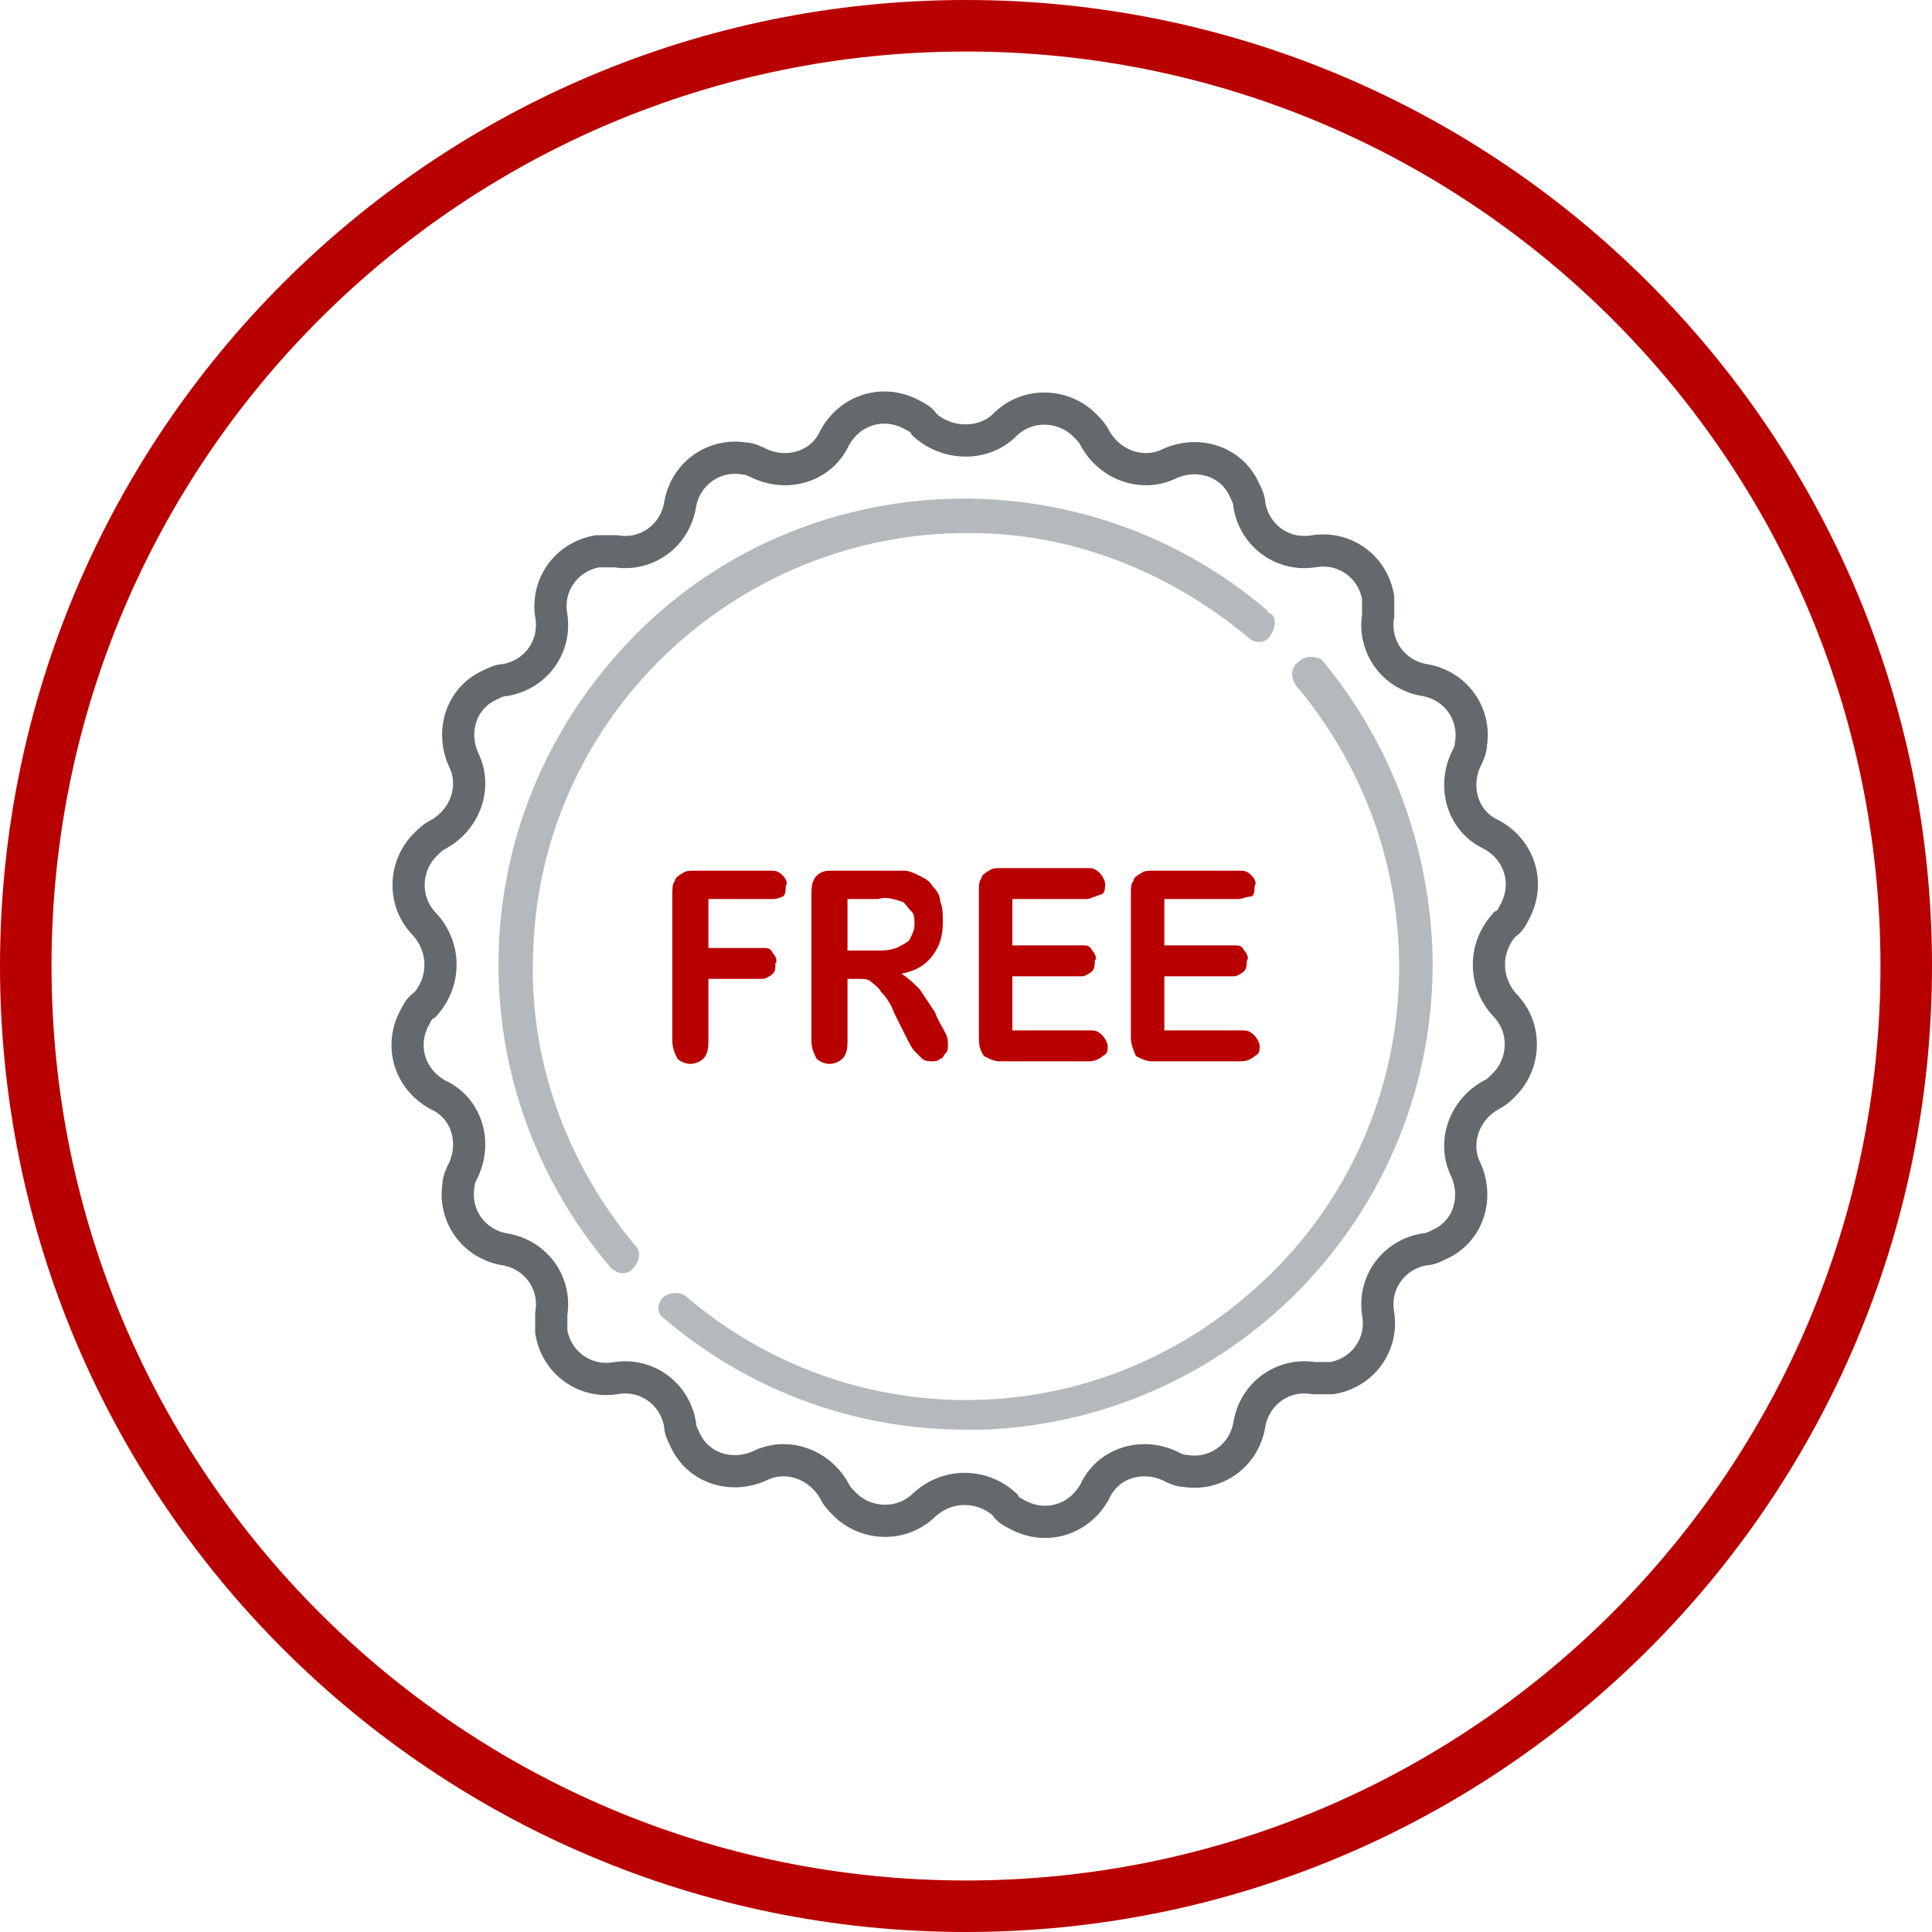
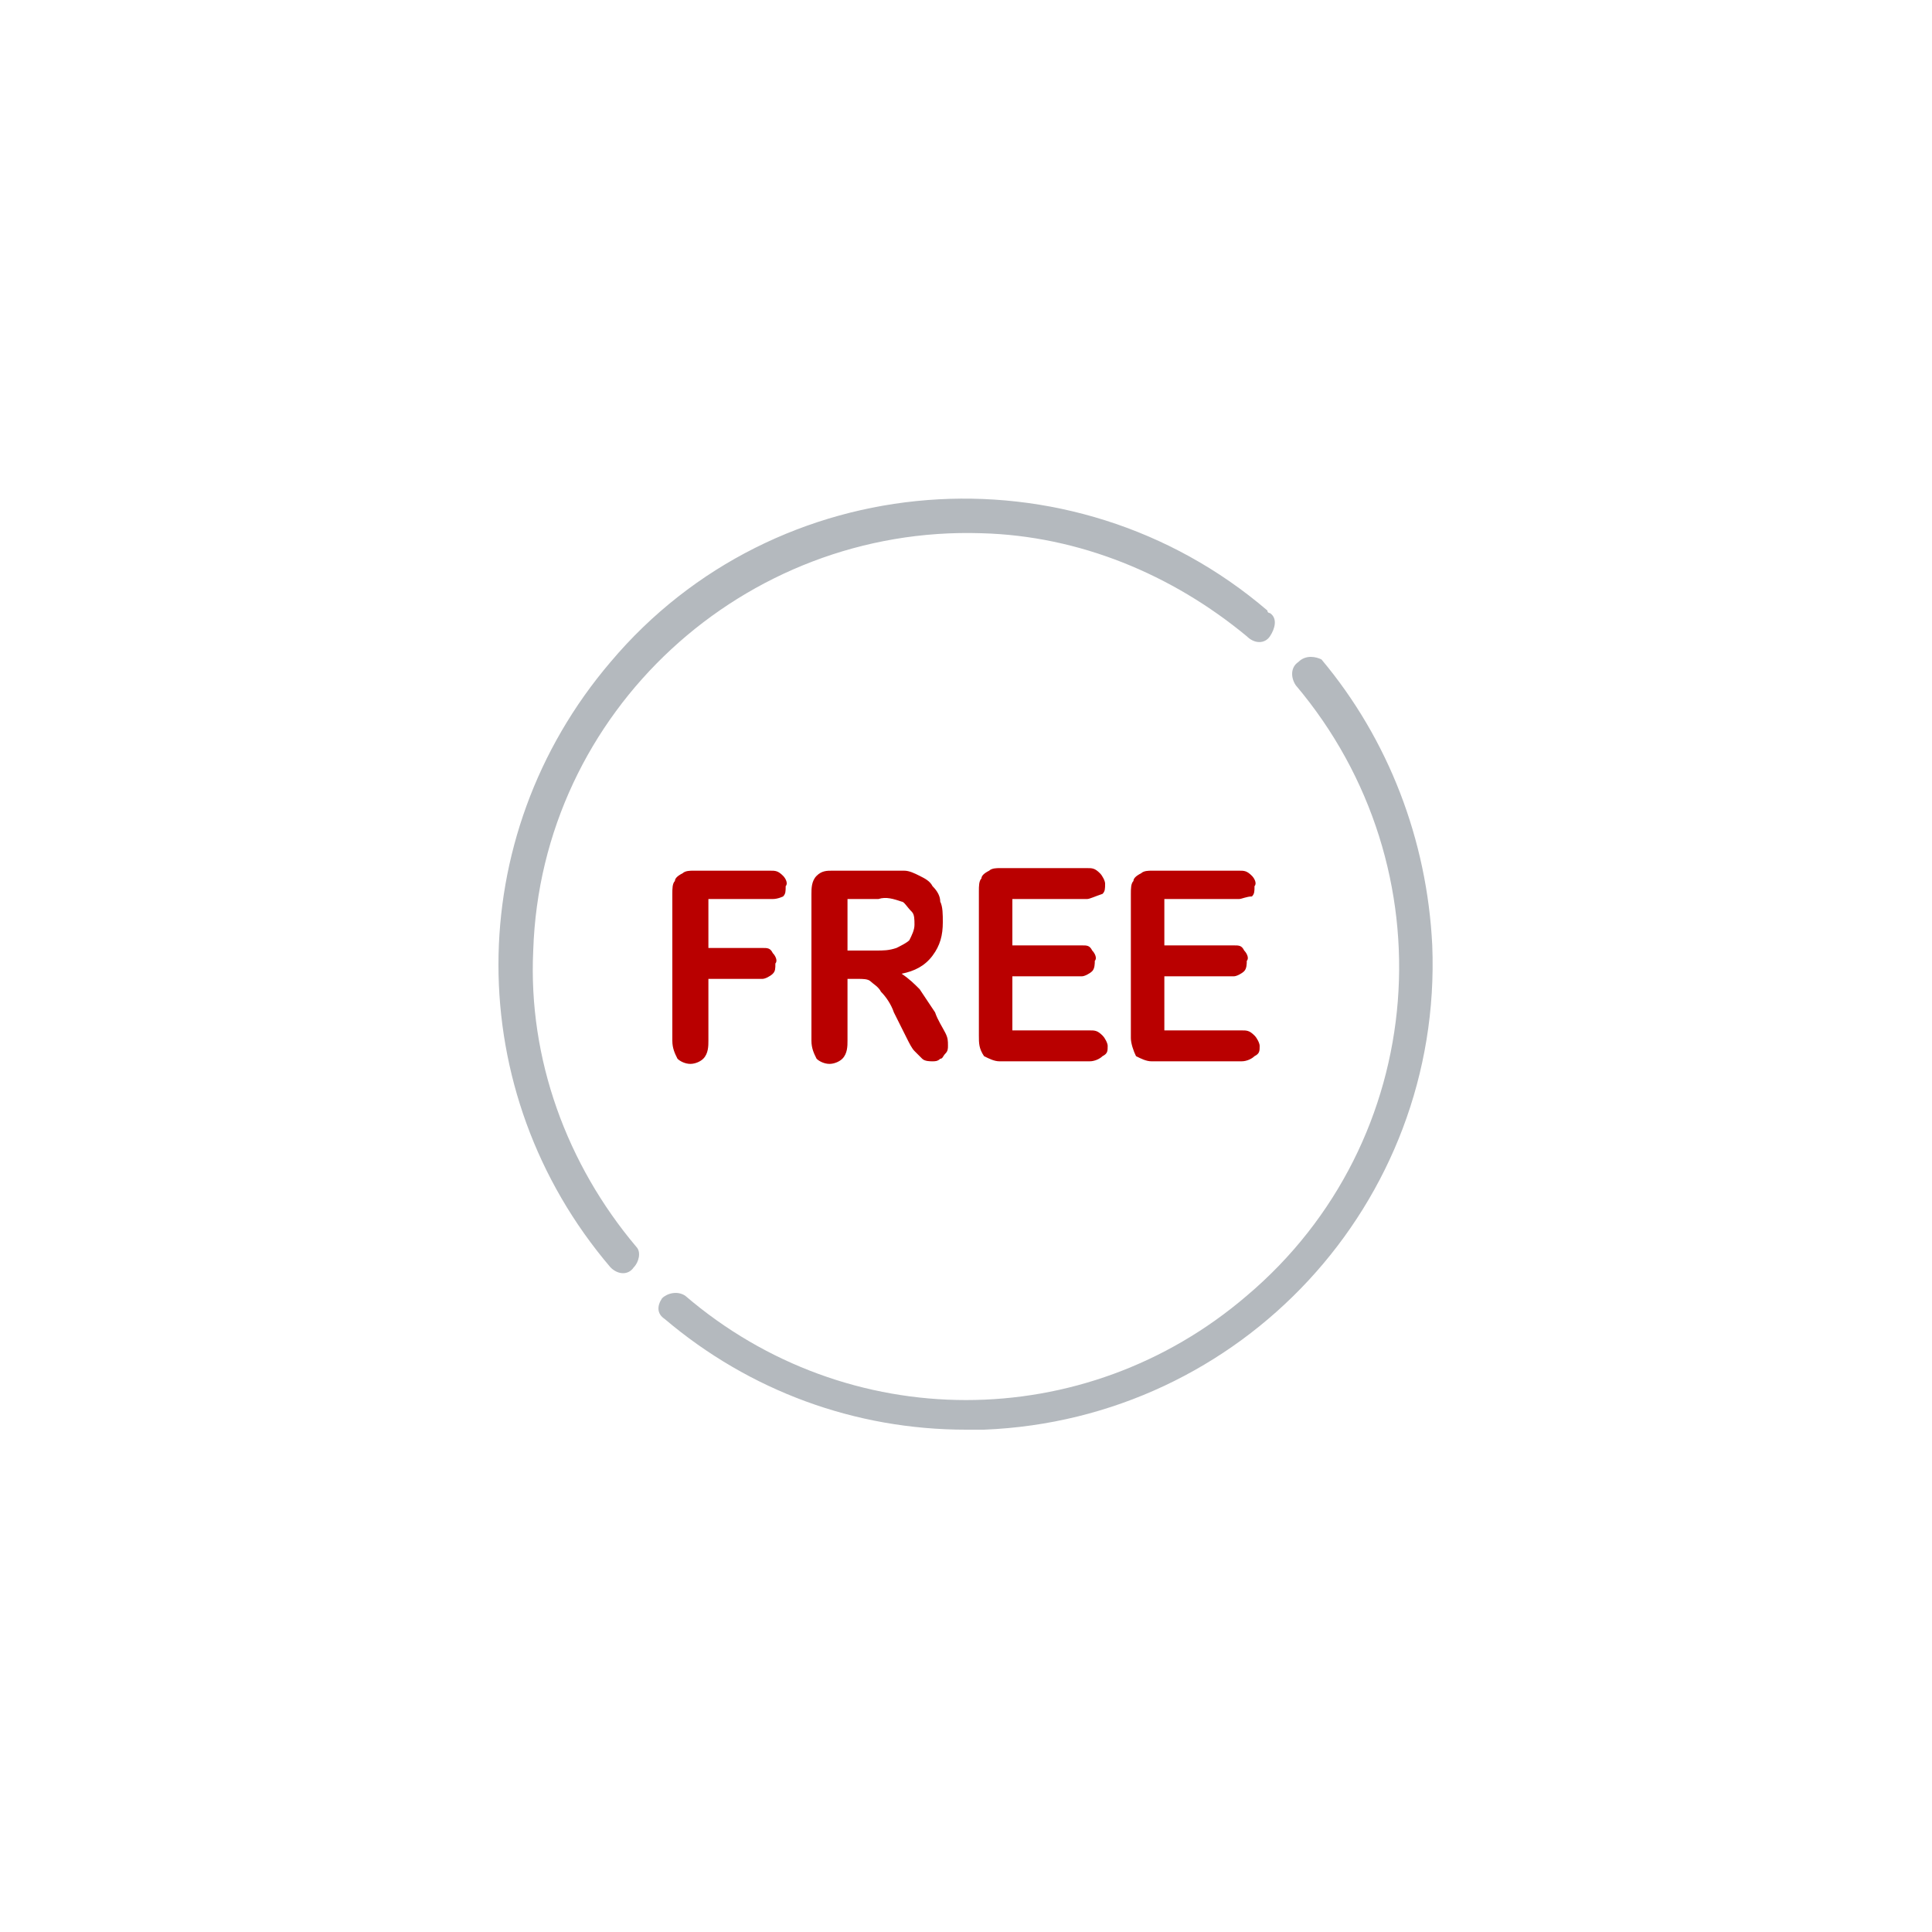
<svg xmlns="http://www.w3.org/2000/svg" version="1.1" id="Layer_1" x="0px" y="0px" viewBox="0 0 75 75" style="enable-background:new 0 0 75 75;" xml:space="preserve">
  <style type="text/css">
	.st0{fill:none;stroke:#B90000;stroke-width:1.25;stroke-linecap:round;stroke-linejoin:round;stroke-miterlimit:10;}
	.st1{fill:#FFFFFF;stroke:#64696E;stroke-width:1.25;stroke-linecap:round;stroke-linejoin:round;stroke-miterlimit:10;}
	.st2{fill:none;stroke:#B4B9BE;stroke-width:1.25;stroke-linecap:round;stroke-linejoin:round;stroke-miterlimit:10;}
	.st3{fill:#FFFFFF;}
	.st4{fill:none;stroke:#64696E;stroke-width:1.25;stroke-linecap:round;stroke-linejoin:round;stroke-miterlimit:10;}
	.st5{fill:none;stroke:#B4B9BE;stroke-width:1.25;stroke-linecap:round;stroke-miterlimit:10;}
	.st6{fill:#FFFFFF;stroke:#B90000;stroke-width:1.25;stroke-miterlimit:10;}
	.st7{fill:#B80000;}
	.st8{fill:#B90000;}
	.st9{fill:#FFFFFF;stroke:#64696E;stroke-width:1.25;stroke-miterlimit:10;}
	.st10{fill:none;stroke:#64696E;stroke-width:1.25;stroke-miterlimit:10;}
	.st11{fill:#DCE1E6;}
	.st12{fill:#FFFFFF;stroke:#DCE1E6;stroke-linecap:round;stroke-miterlimit:10;}
	.st13{fill:none;stroke:#B90000;stroke-width:0.5;stroke-linecap:round;stroke-linejoin:round;stroke-miterlimit:10;}
	.st14{fill:none;stroke:#B90000;stroke-width:1.25;stroke-miterlimit:10;}
	.st15{fill:#64696E;}
	.st16{fill:none;stroke:#FFFFFF;stroke-miterlimit:10;}
	.st17{fill:none;stroke:#FFFFFF;stroke-width:0.5;stroke-miterlimit:10;}
	.st18{fill:none;stroke:#B90000;stroke-width:1.5;stroke-linecap:round;stroke-linejoin:round;stroke-miterlimit:10;}
	.st19{fill:none;stroke:#DCE1E6;stroke-linecap:round;stroke-miterlimit:10;}
	.st20{fill:none;stroke:#64696E;stroke-width:1.25;stroke-linecap:round;stroke-miterlimit:10;}
	.st21{fill:#FFFFFF;stroke:#64696E;stroke-width:1.25;stroke-linecap:round;stroke-miterlimit:10;}
	.st22{fill:none;stroke:#64696E;stroke-width:1.25;stroke-linejoin:round;stroke-miterlimit:10;}
	.st23{fill:#FFFFFF;stroke:#DCE1E6;stroke-width:1.25;stroke-linecap:round;stroke-miterlimit:10;}
	.st24{fill:#FFFFFF;stroke:#64696E;stroke-width:1.488;stroke-miterlimit:10;}
	.st25{fill:none;stroke:#DCE1E6;stroke-width:1.25;stroke-linecap:round;stroke-miterlimit:10;}
	.st26{fill:none;stroke:#DCE1E6;stroke-width:1.19;stroke-linecap:round;stroke-miterlimit:10;}
	.st27{fill:none;stroke:#B90000;stroke-width:1.052;stroke-linecap:round;stroke-linejoin:round;stroke-miterlimit:10;}
	.st28{fill:none;stroke:#64696E;stroke-width:1.198;stroke-linecap:round;stroke-linejoin:round;stroke-miterlimit:10;}
	.st29{fill:none;stroke:#484751;stroke-width:1.25;stroke-linecap:round;stroke-linejoin:round;stroke-miterlimit:10;}
	.st30{fill:none;stroke:#64696E;stroke-width:1.197;stroke-linecap:round;stroke-linejoin:round;stroke-miterlimit:10;}
	.st31{display:none;}
	.st32{display:inline;fill:#D10303;stroke:#D10303;stroke-width:8.659869e-02;stroke-miterlimit:10;}
	.st33{display:none;fill:none;stroke:#D10303;stroke-width:1.25;stroke-miterlimit:10;}
	.st34{fill:none;stroke:#D10303;stroke-width:1.25;stroke-miterlimit:10;}
	.st35{fill:#FFFFFF;stroke:#D10303;stroke-width:1.25;stroke-miterlimit:10;}
	.st36{fill:#FFFFFF;stroke:#DCE1E6;stroke-linecap:round;stroke-linejoin:round;stroke-miterlimit:10;}
	.st37{fill:none;stroke:#DCE1E6;stroke-linecap:round;stroke-linejoin:round;stroke-miterlimit:10;}
	.st38{fill:#B30000;}
	.st39{fill:none;stroke:#B90000;stroke-width:1.25;stroke-linecap:round;stroke-miterlimit:10;}
	.st40{fill:#FFFFFF;stroke:#B90000;stroke-width:1.25;stroke-linecap:round;stroke-linejoin:round;stroke-miterlimit:10;}
	.st41{fill:#FFFFFF;stroke:#64696E;stroke-width:1.488;stroke-linecap:round;stroke-miterlimit:10;}
	.st42{fill:#FFFFFF;stroke:#B4B9BE;stroke-width:1.25;stroke-linecap:round;stroke-linejoin:round;stroke-miterlimit:10;}
	.st43{fill:#FFFFFF;stroke:#64696E;stroke-width:2.5;stroke-linecap:round;stroke-linejoin:round;stroke-miterlimit:10;}
	
		.st44{fill-rule:evenodd;clip-rule:evenodd;fill:#FFFFFF;stroke:#64696E;stroke-width:2.5;stroke-linecap:round;stroke-linejoin:round;stroke-miterlimit:10;}
	.st45{fill-rule:evenodd;clip-rule:evenodd;fill:#FFFFFF;}
	.st46{fill:none;stroke:#B4B9BE;stroke-width:0.873;stroke-linecap:round;stroke-miterlimit:10;}
	.st47{fill:none;stroke:#B90000;stroke-width:1.25;stroke-linecap:square;stroke-miterlimit:10;}
	.st48{fill:none;stroke:#64696E;stroke-width:1.15;stroke-linecap:round;stroke-miterlimit:10;}
	.st49{fill:none;stroke:#B90000;stroke-width:1.15;stroke-linecap:square;stroke-miterlimit:10;}
	.st50{fill:none;stroke:#64696E;stroke-width:1.196;stroke-linecap:round;stroke-linejoin:round;stroke-miterlimit:10;}
	.st51{fill:none;stroke:#B4B9BE;stroke-width:1.248;stroke-linecap:round;stroke-miterlimit:10;}
	.st52{fill:none;stroke:#484751;stroke-width:1.248;stroke-linecap:round;stroke-linejoin:round;stroke-miterlimit:10;}
	.st53{fill:none;stroke:#B90000;stroke-width:1.248;stroke-linecap:round;stroke-linejoin:round;stroke-miterlimit:10;}
	.st54{fill:none;stroke:#FFFFFF;stroke-width:1.854;stroke-linecap:round;stroke-linejoin:round;stroke-miterlimit:10;}
	.st55{fill:#FFFFFF;stroke:#64696E;stroke-width:1.01;stroke-miterlimit:10;}
	.st56{fill:none;stroke:#DCE1E6;stroke-width:0.848;stroke-linecap:round;stroke-miterlimit:10;}
	.st57{fill:none;stroke:#B4B9BE;stroke-width:0.848;stroke-linecap:round;stroke-miterlimit:10;}
	.st58{fill:none;stroke:#B90000;stroke-width:0.848;stroke-linecap:round;stroke-linejoin:round;stroke-miterlimit:10;}
	.st59{fill:none;stroke:#DCE1E6;stroke-width:0.808;stroke-linecap:round;stroke-miterlimit:10;}
	.st60{fill:none;stroke:#B4B9BE;stroke-width:1.345;stroke-linecap:round;stroke-miterlimit:10;}
	.st61{fill:#FFFFFF;stroke:#FFFFFF;stroke-width:1.25;stroke-linecap:round;stroke-miterlimit:10;}
	.st62{fill:none;stroke:#B90000;stroke-width:2;stroke-linecap:round;stroke-linejoin:round;stroke-miterlimit:10;}
	.st63{fill:#FFFFFF;stroke:#64696E;stroke-width:1.25;stroke-linejoin:round;stroke-miterlimit:10;}
	.st64{fill:none;stroke:#B4B9BE;stroke-width:1.25;stroke-linejoin:round;stroke-miterlimit:10;}
	.st65{fill:#FFFFFF;stroke:#B4B9BE;stroke-width:1.25;stroke-linecap:round;stroke-miterlimit:10;}
	.st66{fill:#64696E;stroke:#64696E;stroke-width:0.25;stroke-linejoin:round;stroke-miterlimit:10;}
	.st67{fill:#FFFFFF;stroke:#FFFFFF;stroke-width:4;stroke-linecap:round;stroke-linejoin:round;stroke-miterlimit:10;}
	.st68{fill:#FFFFFF;stroke:#FFFFFF;stroke-width:1.25;stroke-linecap:round;stroke-linejoin:round;stroke-miterlimit:10;}
	.st69{fill-rule:evenodd;clip-rule:evenodd;fill:none;stroke:#64696E;stroke-width:1.25;stroke-miterlimit:10;}
	.st70{fill:none;stroke:#64696E;stroke-miterlimit:10;}
	.st71{fill:#FFFFFF;stroke:#64696E;stroke-width:2.75;stroke-linecap:round;stroke-linejoin:round;stroke-miterlimit:10;}
	
		.st72{fill-rule:evenodd;clip-rule:evenodd;fill:#FFFFFF;stroke:#64696E;stroke-width:2.75;stroke-linecap:round;stroke-linejoin:round;stroke-miterlimit:10;}
	.st73{fill:#FFFFFF;stroke:#B4B9BE;stroke-width:1.248;stroke-linecap:round;stroke-miterlimit:10;}
	.st74{fill:none;stroke:#B4B9BE;stroke-width:1.248;stroke-linecap:round;stroke-miterlimit:10;stroke-dasharray:1.863,1.863;}
	.st75{fill:none;stroke:#B4B9BE;stroke-width:1.248;stroke-linecap:round;stroke-miterlimit:10;stroke-dasharray:2.037,2.037;}
	.st76{fill:none;stroke:#B4B9BE;stroke-width:1.248;stroke-linecap:round;stroke-miterlimit:10;stroke-dasharray:1.929,1.929;}
	.st77{fill:#FFFFFF;stroke:#FFFFFF;stroke-linecap:round;stroke-miterlimit:10;}
	.st78{fill:none;stroke:#B90000;stroke-linecap:round;stroke-linejoin:round;stroke-miterlimit:10;}
	.st79{fill:none;stroke:#B4B9BE;stroke-width:1.198;stroke-linecap:round;stroke-miterlimit:10;}
	.st80{fill:#FFFFFF;stroke:#FFFFFF;stroke-miterlimit:10;}
	.st81{fill:#FFFFFF;stroke:#B90000;stroke-linecap:round;stroke-miterlimit:10;}
	.st82{fill:#FFFFFF;stroke:#B90000;stroke-linecap:round;stroke-linejoin:round;stroke-miterlimit:10;}
	.st83{fill:#FFFFFF;stroke:#FFFFFF;stroke-linecap:round;stroke-linejoin:round;stroke-miterlimit:10;}
	.st84{fill:#FFFFFF;stroke:#64696E;stroke-width:2.2;stroke-linecap:round;stroke-linejoin:round;stroke-miterlimit:10;}
	.st85{fill:#FFFFFF;stroke:#656A6F;stroke-width:1.25;stroke-linecap:round;stroke-linejoin:round;stroke-miterlimit:10;}
	.st86{fill:#FFFFFF;stroke:#656A6F;stroke-width:1.25;stroke-miterlimit:10;}
	.st87{fill:none;stroke:#656A6F;stroke-width:1.25;stroke-linecap:round;stroke-linejoin:round;stroke-miterlimit:10;}
	.st88{fill:none;stroke:#DBE0E5;stroke-width:1.25;stroke-linecap:round;stroke-miterlimit:10;}
	.st89{fill:none;stroke:#B3B8BD;stroke-width:1.25;stroke-linecap:round;stroke-miterlimit:10;}
	.st90{fill:none;stroke:#B72025;stroke-width:1.25;stroke-linecap:round;stroke-linejoin:round;stroke-miterlimit:10;}
	.st91{fill:#B72025;}
	.st92{fill:none;stroke:#B90000;stroke-width:1.25;stroke-linecap:round;stroke-linejoin:round;}
	.st93{fill:#FFFFFF;stroke:#FFFFFF;stroke-width:1.198;stroke-linecap:round;stroke-miterlimit:10;}
	.st94{fill:#FFFFFF;stroke:#B4B9BE;stroke-width:1.198;stroke-linecap:round;stroke-miterlimit:10;}
	.st95{fill:none;stroke:#B3B8BD;stroke-width:1.198;stroke-linecap:round;stroke-miterlimit:10;}
	.st96{fill:none;stroke:#B80000;stroke-width:1.25;stroke-linecap:round;stroke-linejoin:round;stroke-miterlimit:10;}
	.st97{fill:#FFFFFF;stroke:#B3B8BD;stroke-width:1.248;stroke-linecap:round;stroke-linejoin:round;stroke-miterlimit:10;}
	.st98{fill:none;stroke:#B3B8BD;stroke-width:1.248;stroke-linecap:round;stroke-linejoin:round;stroke-miterlimit:10;}
	.st99{fill:none;stroke:#B80000;stroke-width:1.05;stroke-linecap:round;stroke-linejoin:round;}
	.st100{fill:#FFFFFF;stroke:#DBE0E5;stroke-linecap:round;stroke-linejoin:round;stroke-miterlimit:10;}
	.st101{fill:none;stroke:#DBE0E5;stroke-linecap:round;stroke-miterlimit:10;}
	.st102{fill:#FFFFFF;stroke:#64696E;stroke-width:1.42;stroke-linecap:round;stroke-miterlimit:10;}
	.st103{fill:#FFFFFF;stroke:#64696E;stroke-width:1.57;stroke-linecap:round;stroke-miterlimit:10;}
	.st104{fill:none;stroke:#B3B8BD;stroke-width:1.42;stroke-linecap:round;stroke-miterlimit:10;}
	.st105{fill:#FFFFFF;stroke:#DBE0E5;stroke-linecap:round;stroke-miterlimit:10;}
	.st106{fill:none;stroke:#B3B8BD;stroke-width:1.248;stroke-linecap:round;stroke-miterlimit:10;}
	.st107{fill:#FFFFFF;stroke:#64696E;stroke-width:1.25;stroke-linecap:round;stroke-linejoin:round;}
	.st108{fill:none;stroke:#B3B8BD;stroke-width:1.25;stroke-linecap:round;stroke-linejoin:round;}
	.st109{fill:none;stroke:#B80000;stroke-width:1.25;stroke-linecap:round;stroke-linejoin:round;}
	.st110{fill:#FFFFFF;stroke:#B3B8BD;stroke-width:1.25;stroke-linecap:round;stroke-linejoin:round;stroke-miterlimit:10;}
	.st111{fill:#FFFFFF;stroke:#DBE0E5;stroke-width:1.25;stroke-linecap:round;stroke-linejoin:round;stroke-miterlimit:10;}
	.st112{fill:#FFFFFF;stroke:#FFFFFF;stroke-width:1.05;stroke-linecap:round;stroke-linejoin:round;}
	.st113{fill:#FFFFFF;stroke:#B80000;stroke-width:1.05;stroke-linecap:round;stroke-linejoin:round;}
	.st114{fill:none;stroke:#B3B8BD;stroke-width:1.25;stroke-linecap:round;stroke-linejoin:round;stroke-miterlimit:10;}
	.st115{fill:none;stroke:#B3B8BD;stroke-width:1.345;stroke-linecap:round;stroke-miterlimit:10;}
	.st116{fill:#B3B8BD;}
	.st117{fill:#FFFFFF;stroke:#64696E;stroke-width:2;stroke-linecap:round;stroke-linejoin:round;stroke-miterlimit:10;}
	.st118{fill:#FFFFFF;stroke:#B3B8BD;stroke-width:1.248;stroke-linecap:round;stroke-miterlimit:10;}
	.st119{fill:none;stroke:#DBE0E5;stroke-linecap:round;stroke-linejoin:round;stroke-miterlimit:10;}
	.st120{fill:#FFFFFF;stroke:#B80000;stroke-width:1.25;stroke-linecap:round;stroke-linejoin:round;stroke-miterlimit:10;}
	.st121{fill:none;stroke:#B4B9BE;stroke-width:1.406;stroke-linecap:round;stroke-linejoin:round;stroke-miterlimit:10;}
	.st122{fill:#B4B9BE;}
	.st123{fill:#FFFFFF;stroke:#B4B9BE;stroke-width:1.235;stroke-linecap:round;stroke-linejoin:round;stroke-miterlimit:10;}
	.st124{fill:#FFFFFF;stroke:#B4B9BE;stroke-width:1.406;stroke-linecap:round;stroke-linejoin:round;stroke-miterlimit:10;}
	.st125{fill:none;stroke:#B90000;stroke-width:1.406;stroke-linecap:round;stroke-linejoin:round;stroke-miterlimit:10;}
	.st126{fill:#FFFFFF;stroke:#B90000;stroke-width:1.406;stroke-linecap:round;stroke-linejoin:round;stroke-miterlimit:10;}
	.st127{fill:none;stroke:#64696E;stroke-width:1.2;stroke-linecap:round;stroke-linejoin:round;}
	.st128{fill:none;stroke:#B90000;stroke-width:1.05;stroke-linecap:round;stroke-linejoin:round;}
	.st129{fill:none;stroke:#B4B9BE;stroke-width:1.25;stroke-linecap:round;stroke-linejoin:round;}
	.st130{fill:#FFFFFF;stroke:#FFFFFF;stroke-width:1.25;stroke-linecap:round;stroke-linejoin:round;}
	.st131{fill:#FFFFFF;stroke:#64696E;stroke-width:1.198;stroke-linecap:round;stroke-linejoin:round;stroke-miterlimit:10;}
	.st132{fill:#FFFFFF;stroke:#484751;stroke-width:1.25;stroke-linecap:round;stroke-linejoin:round;stroke-miterlimit:10;}
	.st133{fill:#FFFFFF;stroke:#64696E;stroke-width:1.8;stroke-linecap:round;stroke-linejoin:round;stroke-miterlimit:10;}
	.st134{fill:#FFFFFF;stroke:#B3B8BD;stroke-width:1.25;stroke-linecap:round;stroke-miterlimit:10;}
	.st135{fill:none;stroke:#DCE1E6;stroke-width:1.25;stroke-linecap:round;stroke-linejoin:round;}
	.st136{fill:none;stroke:#DCE1E6;stroke-width:1.25;stroke-linecap:round;stroke-linejoin:round;stroke-miterlimit:10;}
	.st137{fill:none;stroke:#64696E;stroke-width:1.25;stroke-linecap:round;stroke-linejoin:round;}
	.st138{fill:#FFFFFF;stroke:#FFFFFF;stroke-width:3;stroke-linecap:round;stroke-miterlimit:10;}
	.st139{fill:none;stroke:#FFFFFF;stroke-width:3;stroke-linecap:round;stroke-miterlimit:10;}
	.st140{fill:#FFFFFF;stroke:#B90000;stroke-width:1.052;stroke-linecap:round;stroke-linejoin:round;stroke-miterlimit:10;}
	.st141{fill:#FFFFFF;stroke:#FFFFFF;stroke-width:3;stroke-miterlimit:10;}
	.st142{fill:#FFFFFF;stroke:#B90000;stroke-width:1.25;stroke-linecap:round;stroke-miterlimit:10;}
	.st143{fill:#FFFFFF;stroke:#B90000;stroke-width:1.198;stroke-linecap:round;stroke-linejoin:round;stroke-miterlimit:10;}
	.st144{fill:#BA0000;}
	.st145{fill:#FFFFFF;stroke:#64696E;stroke-width:0.75;stroke-miterlimit:10;}
	.st146{fill:none;stroke:#DCE1E6;stroke-width:1.125;stroke-linecap:round;stroke-miterlimit:10;}
	.st147{fill:none;stroke:#64696E;stroke-width:1.406;stroke-linecap:round;stroke-linejoin:round;stroke-miterlimit:10;}
	.st148{fill:#FFFFFF;stroke:#64696E;stroke-width:1.395;stroke-linecap:round;stroke-linejoin:round;stroke-miterlimit:10;}
	.st149{fill:none;stroke:#64696E;stroke-width:1.273;stroke-linecap:round;stroke-linejoin:round;stroke-miterlimit:10;}
	.st150{fill:none;stroke:#DCE1E6;stroke-width:0.77;stroke-linecap:round;stroke-linejoin:round;stroke-miterlimit:10;}
	.st151{fill:none;stroke:#DCE1E6;stroke-width:1.604;stroke-miterlimit:10;}
	.st152{fill:none;stroke:#DCE1E6;stroke-width:1.604;stroke-linecap:round;stroke-miterlimit:10;}
	.st153{fill:#FFFFFF;stroke:#64696E;stroke-width:1.504;stroke-linecap:round;stroke-linejoin:round;stroke-miterlimit:10;}
	.st154{fill:#FFFFFF;stroke:#DBE0E5;stroke-width:1.25;stroke-linecap:round;stroke-miterlimit:10;}
	.st155{fill:#FFFFFF;stroke:#DCE1E6;stroke-width:0.947;stroke-linecap:round;stroke-linejoin:round;stroke-miterlimit:10;}
	.st156{fill:none;stroke:#B90000;stroke-width:1.337;stroke-linecap:round;stroke-linejoin:round;stroke-miterlimit:10;}
	.st157{fill:#FFFFFF;stroke:#FFFFFF;stroke-width:4.4;stroke-linecap:round;stroke-linejoin:round;stroke-miterlimit:10;}
	.st158{fill:none;stroke:#64696E;stroke-width:1.5;stroke-linecap:round;stroke-linejoin:round;stroke-miterlimit:10;}
	.st159{fill:none;stroke:#B3B8BD;stroke-width:1.5;stroke-linecap:round;stroke-linejoin:round;stroke-miterlimit:10;}
	.st160{opacity:8.000000e-02;fill:#B90000;}
	.st161{fill:#64696E;stroke:#64696E;stroke-width:0.252;stroke-linejoin:round;stroke-miterlimit:10;}
	.st162{fill:none;stroke:#64696E;stroke-width:1.321;stroke-linecap:round;stroke-linejoin:round;stroke-miterlimit:10;}
	.st163{fill:none;stroke:#64696E;stroke-width:1.361;stroke-linecap:round;stroke-linejoin:round;stroke-miterlimit:10;}
	.st164{fill:none;}
	.st165{fill:#FFFFFF;stroke:#64696E;stroke-width:1.121;stroke-linecap:round;stroke-miterlimit:10;}
	.st166{fill:#FFFFFF;stroke:#64696E;stroke-width:1.26;stroke-linecap:round;stroke-miterlimit:10;}
	.st167{fill:none;stroke:#64696E;stroke-width:1.26;stroke-linecap:round;stroke-miterlimit:10;}
	.st168{fill:none;stroke:#DCE1E6;stroke-width:1.287;stroke-linecap:round;stroke-miterlimit:10;}
	.st169{fill:none;stroke:#B90000;stroke-width:1.26;stroke-linecap:round;stroke-linejoin:round;stroke-miterlimit:10;}
	.st170{fill:#FFFFFF;stroke:#B4B9BE;stroke-width:1.257;stroke-linecap:round;stroke-miterlimit:10;}
	.st171{fill:none;stroke:#39B54A;stroke-miterlimit:10;}
	.st172{fill:#FFFFFF;stroke:#DCE1E6;stroke-width:1.25;stroke-linecap:round;stroke-linejoin:round;stroke-miterlimit:10;}
	.st173{fill:none;stroke:#64696E;stroke-width:0.75;stroke-linecap:round;stroke-linejoin:round;stroke-miterlimit:10;}
	.st174{fill:#FFFFFF;stroke:#FFFFFF;stroke-width:0.25;stroke-miterlimit:10;}
	.st175{fill:#FFFFFF;stroke:#FFFFFF;stroke-width:0.25;stroke-linecap:round;stroke-linejoin:round;stroke-miterlimit:10;}
	.st176{fill:#FFFFFF;stroke:#FFFFFF;stroke-width:0.25;stroke-linecap:round;stroke-miterlimit:10;}
	.st177{fill:none;stroke:#B90000;stroke-width:1.25;stroke-linejoin:round;stroke-miterlimit:10;}
	.st178{clip-path:url(#SVGID_00000068635324424496714800000013185497753896099765_);}
	.st179{fill:none;stroke:#64696E;stroke-width:1.488;stroke-miterlimit:10;}
	.st180{fill:#FFFFFF;stroke:#B3B8BD;stroke-width:1.488;stroke-miterlimit:10;}
	.st181{fill:#FFFFFF;stroke:#FFFFFF;stroke-width:1.056;stroke-miterlimit:10;}
	.st182{fill:#FFFFFF;stroke:#64696E;stroke-miterlimit:10;}
	.st183{fill:none;stroke:#B4B9BE;stroke-linecap:round;stroke-miterlimit:10;}
	.st184{fill:#FFFFFF;stroke:#64696E;stroke-linecap:round;stroke-linejoin:round;stroke-miterlimit:10;}
	.st185{fill:none;stroke:#64696E;stroke-linecap:round;stroke-linejoin:round;stroke-miterlimit:10;}
	.st186{fill:none;stroke:#B90000;stroke-width:1.07;stroke-linecap:round;stroke-linejoin:round;stroke-miterlimit:10;}
	.st187{fill:#8C9196;}
	.st188{fill:#FFFFFF;stroke:#FFFFFF;stroke-width:1.25;stroke-miterlimit:10;}
	
		.st189{clip-path:url(#SVGID_00000020396323247612888820000008065401034969611906_);fill:none;stroke:#B5BABF;stroke-linecap:round;stroke-miterlimit:10;}
	.st190{fill:none;stroke:#B5BABF;stroke-linecap:round;stroke-miterlimit:10;}
	
		.st191{clip-path:url(#SVGID_00000128486581643266142450000011908371668565984419_);fill:none;stroke:#63696E;stroke-width:1.25;stroke-linecap:round;stroke-linejoin:round;stroke-miterlimit:10;}
	
		.st192{clip-path:url(#SVGID_00000128486581643266142450000011908371668565984419_);fill:none;stroke:#B5BABF;stroke-width:1.25;stroke-linecap:round;stroke-linejoin:round;stroke-miterlimit:10;}
	.st193{clip-path:url(#SVGID_00000128486581643266142450000011908371668565984419_);fill:#FFFFFF;}
	
		.st194{clip-path:url(#SVGID_00000128486581643266142450000011908371668565984419_);fill:none;stroke:#63696E;stroke-width:1.25;stroke-miterlimit:10;}
	
		.st195{clip-path:url(#SVGID_00000128486581643266142450000011908371668565984419_);fill:none;stroke:#BA0000;stroke-width:1.25;stroke-linecap:round;stroke-linejoin:round;stroke-miterlimit:10;}
	
		.st196{clip-path:url(#SVGID_00000128486581643266142450000011908371668565984419_);fill:none;stroke:#BA0000;stroke-width:1.172;stroke-linecap:round;stroke-linejoin:round;stroke-miterlimit:10;}
	.st197{fill:#FFFFFF;stroke:#B3B8BD;stroke-linecap:round;stroke-miterlimit:10;}
	.st198{fill:#B90000;stroke:#B80000;stroke-width:0.5;stroke-miterlimit:10;}
	.st199{fill:none;stroke:#B80000;stroke-linecap:round;stroke-linejoin:round;stroke-miterlimit:10;}
	.st200{fill:none;stroke:#8C9196;stroke-width:1.25;stroke-linecap:round;stroke-linejoin:round;stroke-miterlimit:10;}
	.st201{fill:#FFFFFF;stroke:#64696E;stroke-width:1.5;stroke-linecap:round;stroke-linejoin:round;stroke-miterlimit:10;}
	.st202{fill:none;stroke:#8C9196;stroke-width:1.25;stroke-linecap:round;stroke-linejoin:round;}
	.st203{fill:#00AAB4;stroke:#00AAB4;stroke-width:0.25;stroke-miterlimit:10;}
	.st204{fill:none;stroke:#00AAB4;stroke-width:0.25;stroke-miterlimit:10;}
	.st205{fill:none;stroke:#FFC300;stroke-miterlimit:10;}
	.st206{fill:none;stroke:#FFC300;stroke-width:1.643;stroke-miterlimit:10;}
	.st207{fill:none;stroke:#FFC300;stroke-width:1.643;stroke-linejoin:round;stroke-miterlimit:10;}
	.st208{fill:none;stroke:#FFC300;stroke-width:1.885;stroke-linecap:round;stroke-linejoin:round;stroke-miterlimit:10;}
	.st209{fill:none;stroke:#FFC300;stroke-width:1.611;stroke-linecap:round;stroke-linejoin:round;stroke-miterlimit:10;}
	.st210{fill:none;stroke:#FFC300;stroke-width:2;stroke-linecap:round;stroke-linejoin:round;stroke-miterlimit:10;}
	.st211{fill:#20252A;stroke:#FFC300;stroke-miterlimit:10;}
	.st212{fill:#1C2024;stroke:#FFC300;stroke-width:1.414;stroke-linecap:round;stroke-linejoin:round;stroke-miterlimit:10;}
	.st213{fill:none;stroke:#FFC300;stroke-width:2;stroke-linecap:round;stroke-miterlimit:10;}
	.st214{fill:#B4B9BE;stroke:#B4B9BE;stroke-width:1.406;stroke-linecap:round;stroke-linejoin:round;stroke-miterlimit:10;}
	.st215{fill:none;stroke:#B3B8BD;stroke-width:1.25;stroke-miterlimit:10;}
	.st216{fill:none;stroke:#B90000;stroke-miterlimit:10;}
	
		.st217{clip-path:url(#SVGID_00000023996876793933373820000013734417976318420641_);fill:none;stroke:#B5BABF;stroke-linecap:round;stroke-miterlimit:10;}
	
		.st218{clip-path:url(#SVGID_00000057836834119594797650000013913001930087546762_);fill:none;stroke:#63696E;stroke-width:1.25;stroke-linecap:round;stroke-linejoin:round;stroke-miterlimit:10;}
	
		.st219{clip-path:url(#SVGID_00000057836834119594797650000013913001930087546762_);fill:none;stroke:#B5BABF;stroke-width:1.25;stroke-linecap:round;stroke-linejoin:round;stroke-miterlimit:10;}
	.st220{clip-path:url(#SVGID_00000057836834119594797650000013913001930087546762_);fill:#FFFFFF;}
	
		.st221{clip-path:url(#SVGID_00000057836834119594797650000013913001930087546762_);fill:none;stroke:#63696E;stroke-width:1.25;stroke-miterlimit:10;}
	
		.st222{clip-path:url(#SVGID_00000057836834119594797650000013913001930087546762_);fill:none;stroke:#BA0000;stroke-width:1.25;stroke-linecap:round;stroke-linejoin:round;stroke-miterlimit:10;}
	
		.st223{clip-path:url(#SVGID_00000057836834119594797650000013913001930087546762_);fill:none;stroke:#BA0000;stroke-width:1.172;stroke-linecap:round;stroke-linejoin:round;stroke-miterlimit:10;}
	.st224{fill:#FFFFFF;stroke:#FFFFFF;stroke-width:3.5;stroke-linecap:round;stroke-linejoin:round;stroke-miterlimit:10;}
	.st225{fill:none;stroke:#B90000;stroke-linecap:round;stroke-miterlimit:10;}
</style>
  <g>
-     <path id="Path_3521_00000012465394148798452630000011304554105888025015_" class="st10" d="M39,16.5L39,16.5c0.9-0.9,2.3-0.8,3.1,0   c0.2,0.2,0.3,0.3,0.4,0.5l0,0c0.6,1.1,1.9,1.5,2.9,1l0,0c1.1-0.5,2.4-0.1,2.9,1c0.1,0.2,0.2,0.4,0.2,0.6l0,0c0.2,1.2,1.3,2,2.5,1.8   l0,0c1.2-0.2,2.3,0.6,2.5,1.8c0,0.2,0,0.4,0,0.7l0,0c-0.2,1.2,0.6,2.3,1.8,2.5l0,0c1.2,0.2,2,1.3,1.8,2.5c0,0.2-0.1,0.4-0.2,0.6   l0,0c-0.5,1.1-0.1,2.4,1,2.9l0,0c1.1,0.6,1.5,1.9,0.9,3c-0.1,0.2-0.2,0.4-0.4,0.5l0,0c-0.8,0.9-0.8,2.2,0,3.1l0,0   c0.9,0.9,0.8,2.3,0,3.1c-0.2,0.2-0.3,0.3-0.5,0.4l0,0c-1.1,0.6-1.5,1.9-1,2.9l0,0c0.5,1.1,0.1,2.4-1,2.9c-0.2,0.1-0.4,0.2-0.6,0.2   l0,0c-1.2,0.2-2,1.3-1.8,2.5l0,0c0.2,1.2-0.6,2.3-1.8,2.5c-0.2,0-0.4,0-0.7,0l0,0c-1.2-0.2-2.3,0.6-2.5,1.8l0,0   c-0.2,1.2-1.3,2-2.5,1.8c-0.2,0-0.4-0.1-0.6-0.2l0,0c-1.1-0.5-2.4-0.1-2.9,1l0,0c-0.6,1.1-1.9,1.5-3,0.9c-0.2-0.1-0.4-0.2-0.5-0.4   l0,0c-0.9-0.8-2.2-0.8-3.1,0l0,0c-0.9,0.9-2.3,0.8-3.1,0c-0.2-0.2-0.3-0.3-0.4-0.5l0,0c-0.6-1.1-1.9-1.5-2.9-1l0,0   c-1.1,0.5-2.4,0.1-2.9-1c-0.1-0.2-0.2-0.4-0.2-0.6l0,0c-0.2-1.2-1.3-2-2.5-1.8l0,0c-1.2,0.2-2.3-0.6-2.5-1.8c0-0.2,0-0.4,0-0.7l0,0   c0.2-1.2-0.6-2.3-1.8-2.5l0,0c-1.2-0.2-2-1.3-1.8-2.5c0-0.2,0.1-0.4,0.2-0.6l0,0c0.5-1.1,0.1-2.4-1-2.9l0,0c-1.1-0.6-1.5-1.9-0.9-3   c0.1-0.2,0.2-0.4,0.4-0.5l0,0c0.8-0.9,0.8-2.2,0-3.1l0,0c-0.9-0.9-0.8-2.3,0-3.1c0.2-0.2,0.3-0.3,0.5-0.4l0,0   c1.1-0.6,1.5-1.9,1-2.9l0,0c-0.5-1.1-0.1-2.4,1-2.9c0.2-0.1,0.4-0.2,0.6-0.2l0,0c1.2-0.2,2-1.3,1.8-2.5l0,0   c-0.2-1.2,0.6-2.3,1.8-2.5c0.2,0,0.4,0,0.7,0l0,0c1.2,0.2,2.3-0.6,2.5-1.8l0,0c0.2-1.2,1.3-2,2.5-1.8c0.2,0,0.4,0.1,0.6,0.2l0,0   c1.1,0.5,2.4,0.1,2.9-1l0,0c0.6-1.1,1.9-1.5,3-0.9c0.2,0.1,0.4,0.2,0.5,0.4l0,0C36.8,17.3,38.2,17.3,39,16.5z" />
    <path id="Path_3528_00000158735871465570301110000004748148120971765142_" class="st8" d="M30,34.9h-2.5v1.9h2.1   c0.2,0,0.3,0,0.4,0.2c0.1,0.1,0.2,0.3,0.1,0.4c0,0.2,0,0.3-0.1,0.4c-0.1,0.1-0.3,0.2-0.4,0.2h-2.1v2.4c0,0.2,0,0.5-0.2,0.7   c-0.1,0.1-0.3,0.2-0.5,0.2c-0.2,0-0.4-0.1-0.5-0.2c-0.1-0.2-0.2-0.4-0.2-0.7v-5.7c0-0.2,0-0.4,0.1-0.5c0-0.1,0.1-0.2,0.3-0.3   c0.1-0.1,0.3-0.1,0.4-0.1h3c0.2,0,0.3,0,0.5,0.2c0.1,0.1,0.2,0.3,0.1,0.4c0,0.2,0,0.3-0.1,0.4C30.4,34.8,30.2,34.9,30,34.9z    M33.3,38h-0.4v2.4c0,0.2,0,0.5-0.2,0.7c-0.1,0.1-0.3,0.2-0.5,0.2c-0.2,0-0.4-0.1-0.5-0.2c-0.1-0.2-0.2-0.4-0.2-0.7v-5.7   c0-0.2,0-0.5,0.2-0.7c0.2-0.2,0.4-0.2,0.6-0.2h2.1c0.2,0,0.5,0,0.7,0c0.2,0,0.4,0.1,0.6,0.2c0.2,0.1,0.4,0.2,0.5,0.4   c0.2,0.2,0.3,0.4,0.3,0.6c0.1,0.2,0.1,0.5,0.1,0.8c0,0.5-0.1,0.9-0.4,1.3c-0.3,0.4-0.7,0.6-1.2,0.7c0.3,0.2,0.5,0.4,0.7,0.6   c0.2,0.3,0.4,0.6,0.6,0.9c0.1,0.3,0.3,0.6,0.4,0.8c0.1,0.2,0.1,0.3,0.1,0.5c0,0.1,0,0.2-0.1,0.3c-0.1,0.1-0.1,0.2-0.2,0.2   c-0.1,0.1-0.2,0.1-0.3,0.1c-0.1,0-0.3,0-0.4-0.1c-0.1-0.1-0.2-0.2-0.3-0.3c-0.1-0.1-0.2-0.3-0.3-0.5l-0.5-1   c-0.1-0.3-0.3-0.6-0.5-0.8c-0.1-0.2-0.3-0.3-0.4-0.4C33.7,38,33.5,38,33.3,38z M34.1,34.9h-1.2v2H34c0.3,0,0.5,0,0.8-0.1   c0.2-0.1,0.4-0.2,0.5-0.3c0.1-0.2,0.2-0.4,0.2-0.6c0-0.2,0-0.4-0.1-0.5C35.2,35.2,35.1,35,35,35C34.7,34.9,34.4,34.8,34.1,34.9   L34.1,34.9z M42.2,34.9h-2.9v1.8h2.7c0.2,0,0.3,0,0.4,0.2c0.1,0.1,0.2,0.3,0.1,0.4c0,0.1,0,0.3-0.1,0.4c-0.1,0.1-0.3,0.2-0.4,0.2   h-2.7V40h3c0.2,0,0.3,0,0.5,0.2c0.1,0.1,0.2,0.3,0.2,0.4c0,0.2,0,0.3-0.2,0.4c-0.1,0.1-0.3,0.2-0.5,0.2h-3.5   c-0.2,0-0.4-0.1-0.6-0.2C38,40.7,38,40.5,38,40.2v-5.6c0-0.2,0-0.4,0.1-0.5c0-0.1,0.1-0.2,0.3-0.3c0.1-0.1,0.3-0.1,0.4-0.1h3.4   c0.2,0,0.3,0,0.5,0.2c0.1,0.1,0.2,0.3,0.2,0.4c0,0.2,0,0.3-0.1,0.4C42.5,34.8,42.3,34.9,42.2,34.9L42.2,34.9z M48.1,34.9h-2.9v1.8   h2.7c0.2,0,0.3,0,0.4,0.2c0.1,0.1,0.2,0.3,0.1,0.4c0,0.1,0,0.3-0.1,0.4c-0.1,0.1-0.3,0.2-0.4,0.2h-2.7V40h3c0.2,0,0.3,0,0.5,0.2   c0.1,0.1,0.2,0.3,0.2,0.4c0,0.2,0,0.3-0.2,0.4c-0.1,0.1-0.3,0.2-0.5,0.2h-3.5c-0.2,0-0.4-0.1-0.6-0.2c-0.1-0.2-0.2-0.5-0.2-0.7   v-5.6c0-0.2,0-0.4,0.1-0.5c0-0.1,0.1-0.2,0.3-0.3c0.1-0.1,0.3-0.1,0.4-0.1h3.4c0.2,0,0.3,0,0.5,0.2c0.1,0.1,0.2,0.3,0.1,0.4   c0,0.2,0,0.3-0.1,0.4C48.4,34.8,48.2,34.9,48.1,34.9L48.1,34.9z" />
    <g>
      <path id="Path_3525_00000008870105782343743760000007378696743069522335_" class="st122" d="M20.7,36.9    c0.3-9.3,8.2-16.5,17.4-16.2c3.8,0.1,7.4,1.6,10.3,4c0.3,0.3,0.7,0.3,0.9,0s0.3-0.7,0-0.9c0,0-0.1,0-0.1-0.1    c-7.6-6.5-19.1-5.6-25.5,2c-5.8,6.8-5.8,16.7,0,23.5c0.3,0.3,0.7,0.3,0.9,0c0.2-0.2,0.3-0.6,0.1-0.8C22,45.2,20.5,41.1,20.7,36.9z    " />
      <path id="Path_3526_00000124851359203112788070000007283022345777549967_" class="st122" d="M50.4,25.7c-0.3,0.2-0.3,0.6-0.1,0.9    c6,7.1,5.2,17.7-1.9,23.7c-6.3,5.4-15.5,5.4-21.8,0c-0.3-0.2-0.7-0.1-0.9,0.1c-0.2,0.3-0.2,0.6,0.1,0.8c3.3,2.8,7.4,4.3,11.7,4.3    c0.2,0,0.5,0,0.7,0c10-0.4,17.8-8.8,17.4-18.8c-0.2-4.1-1.7-8-4.3-11.1C51.1,25.5,50.7,25.4,50.4,25.7z" />
    </g>
    <g>
-       <path class="st8" d="M37.5,2C57.1,2,73,17.9,73,37.5S57.1,73,37.5,73S2,57.1,2,37.5S17.9,2,37.5,2 M37.5,0C16.8,0,0,16.8,0,37.5    S16.8,75,37.5,75C58.2,75,75,58.2,75,37.5S58.2,0,37.5,0L37.5,0z" />
-     </g>
+       </g>
  </g>
</svg>